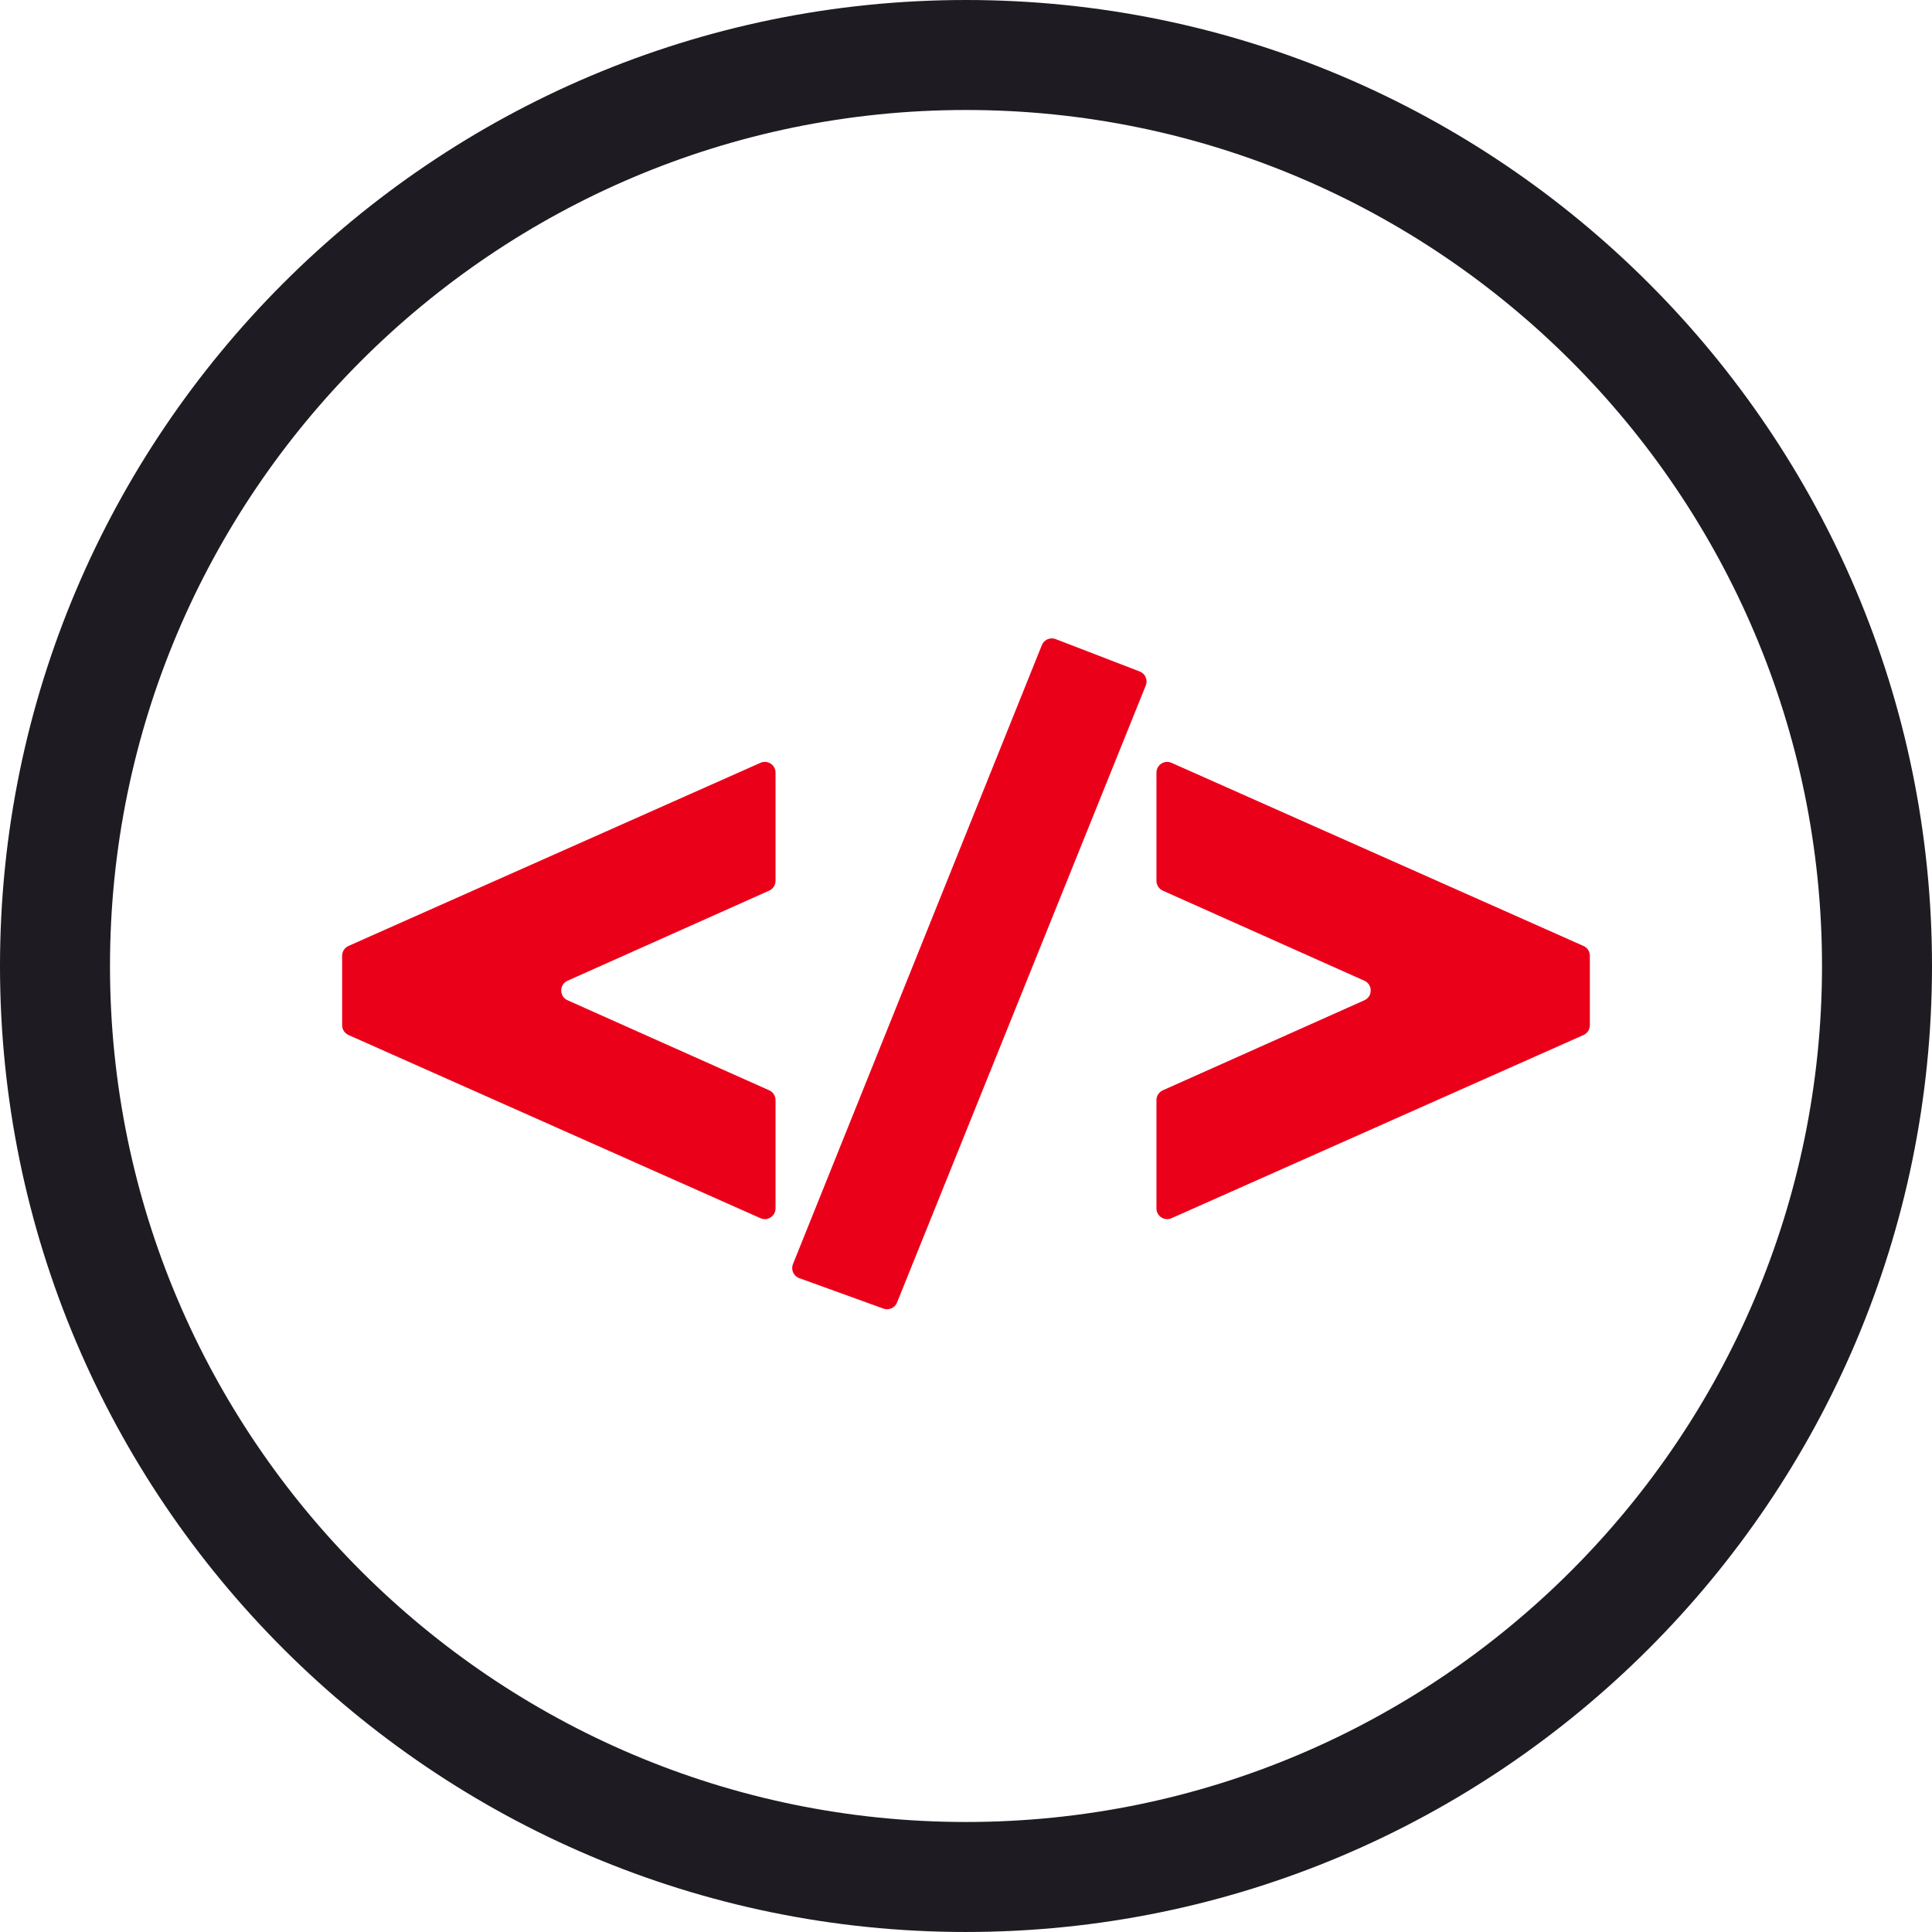
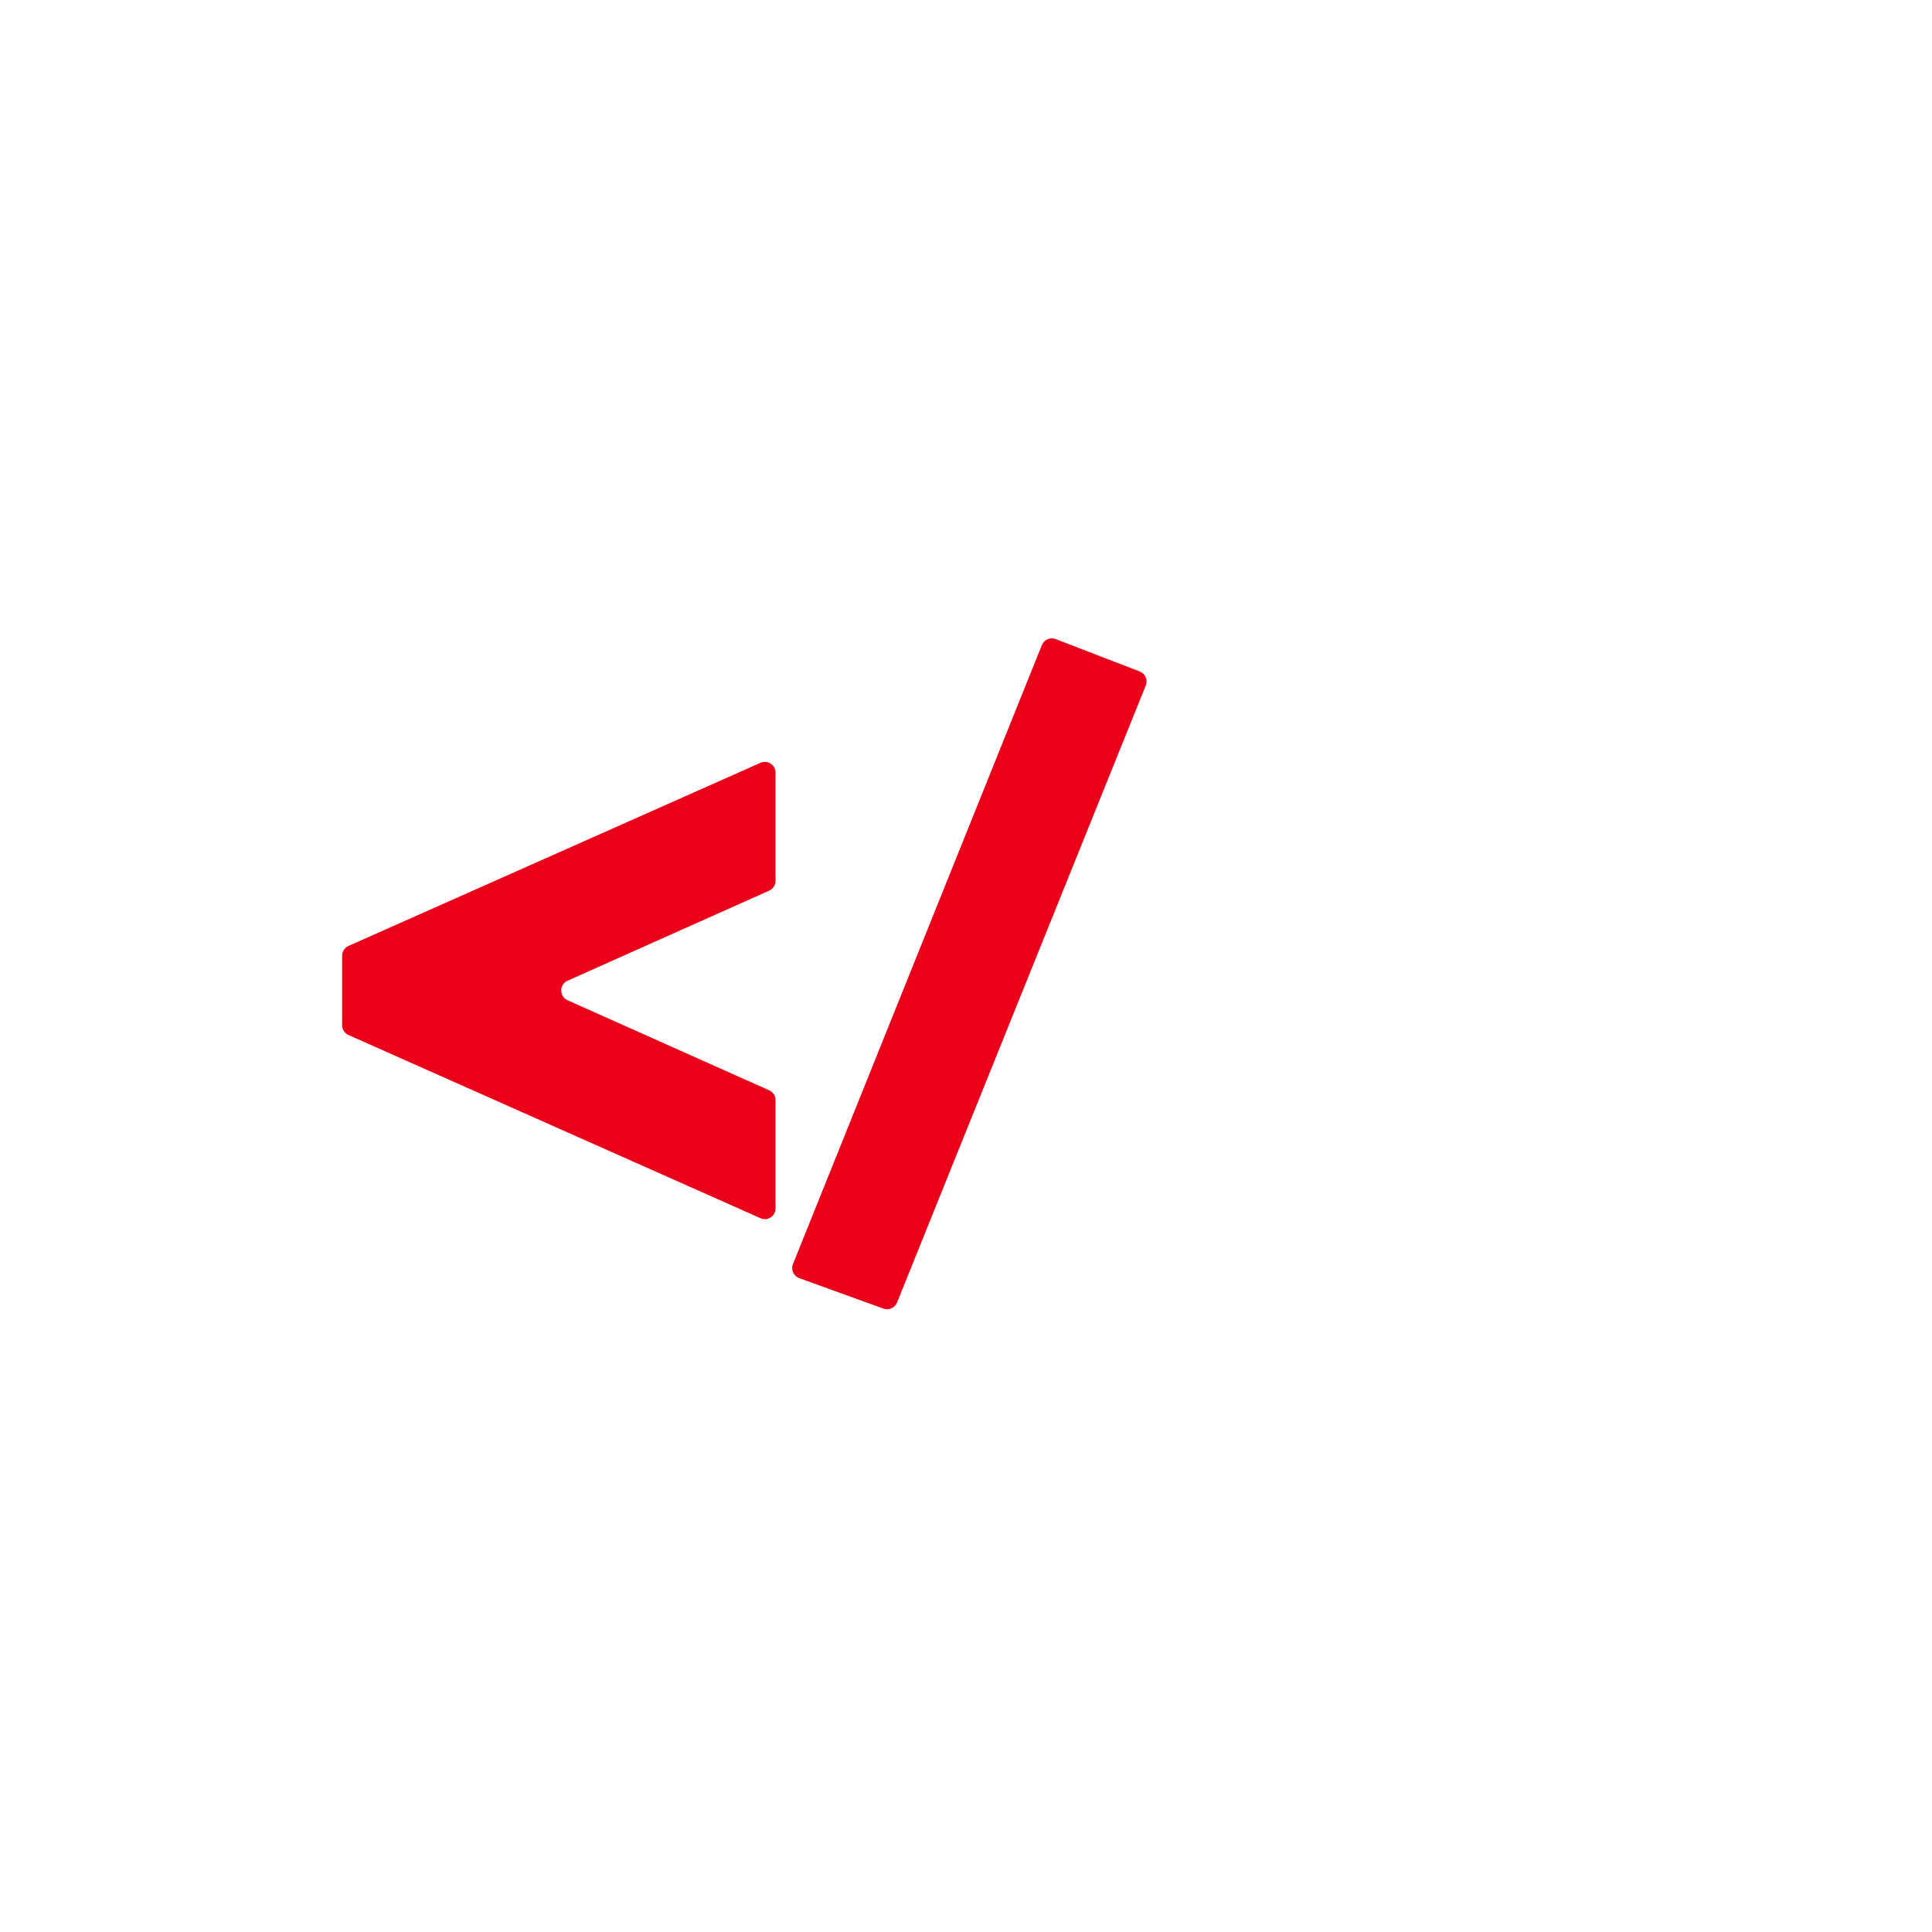
<svg xmlns="http://www.w3.org/2000/svg" id="Layer_1" data-name="Layer 1" viewBox="0 0 193.212 193.211">
-   <path d="M96.606,193.211C43.337,193.211,0,149.874,0,96.605S43.337,0,96.606,0c53.269,0,96.606,43.337,96.606,96.605s-43.337,96.605-96.606,96.605ZM96.606,11C49.403,11,11,49.402,11,96.605s38.403,85.605,85.606,85.605c47.204,0,85.606-38.402,85.606-85.605S143.81,11,96.606,11Z" style="fill: #1e1c22; stroke-width: 0px;" />
  <g>
    <path d="M34.852,103.508l41.201,18.32c.708.315,1.505-.203,1.505-.978v-10.835c0-.422-.248-.805-.634-.977l-20.164-9.005c-.845-.377-.845-1.577-0-1.955l20.164-9.009c.386-.172.634-.555.634-.977v-10.828c0-.775-.797-1.293-1.505-.978l-41.201,18.314c-.387.172-.636.555-.636.978v6.951c0,.423.249.806.636.978Z" style="fill: #eb001a; stroke-width: 0px;" />
    <path d="M79.93,127.822l8.421,3.047c.542.196,1.142-.072,1.357-.606l24.877-61.712c.223-.554-.05-1.184-.608-1.399l-8.406-3.239c-.546-.21-1.16.057-1.378.6l-24.892,61.904c-.226.562.059,1.2.629,1.406Z" style="fill: #eb001a; stroke-width: 0px;" />
-     <path d="M115.653,77.265v10.828c0,.422.248.805.634.977l20.158,9.009c.845.378.845,1.577-0,1.955l-20.158,9.005c-.386.172-.634.555-.634.977v10.835c0,.775.798,1.293,1.505.978l41.201-18.32c.386-.172.636-.555.636-.978v-6.951c0-.423-.249-.806-.636-.978l-41.201-18.314c-.708-.315-1.505.204-1.505.978Z" style="fill: #eb001a; stroke-width: 0px;" />
  </g>
</svg>